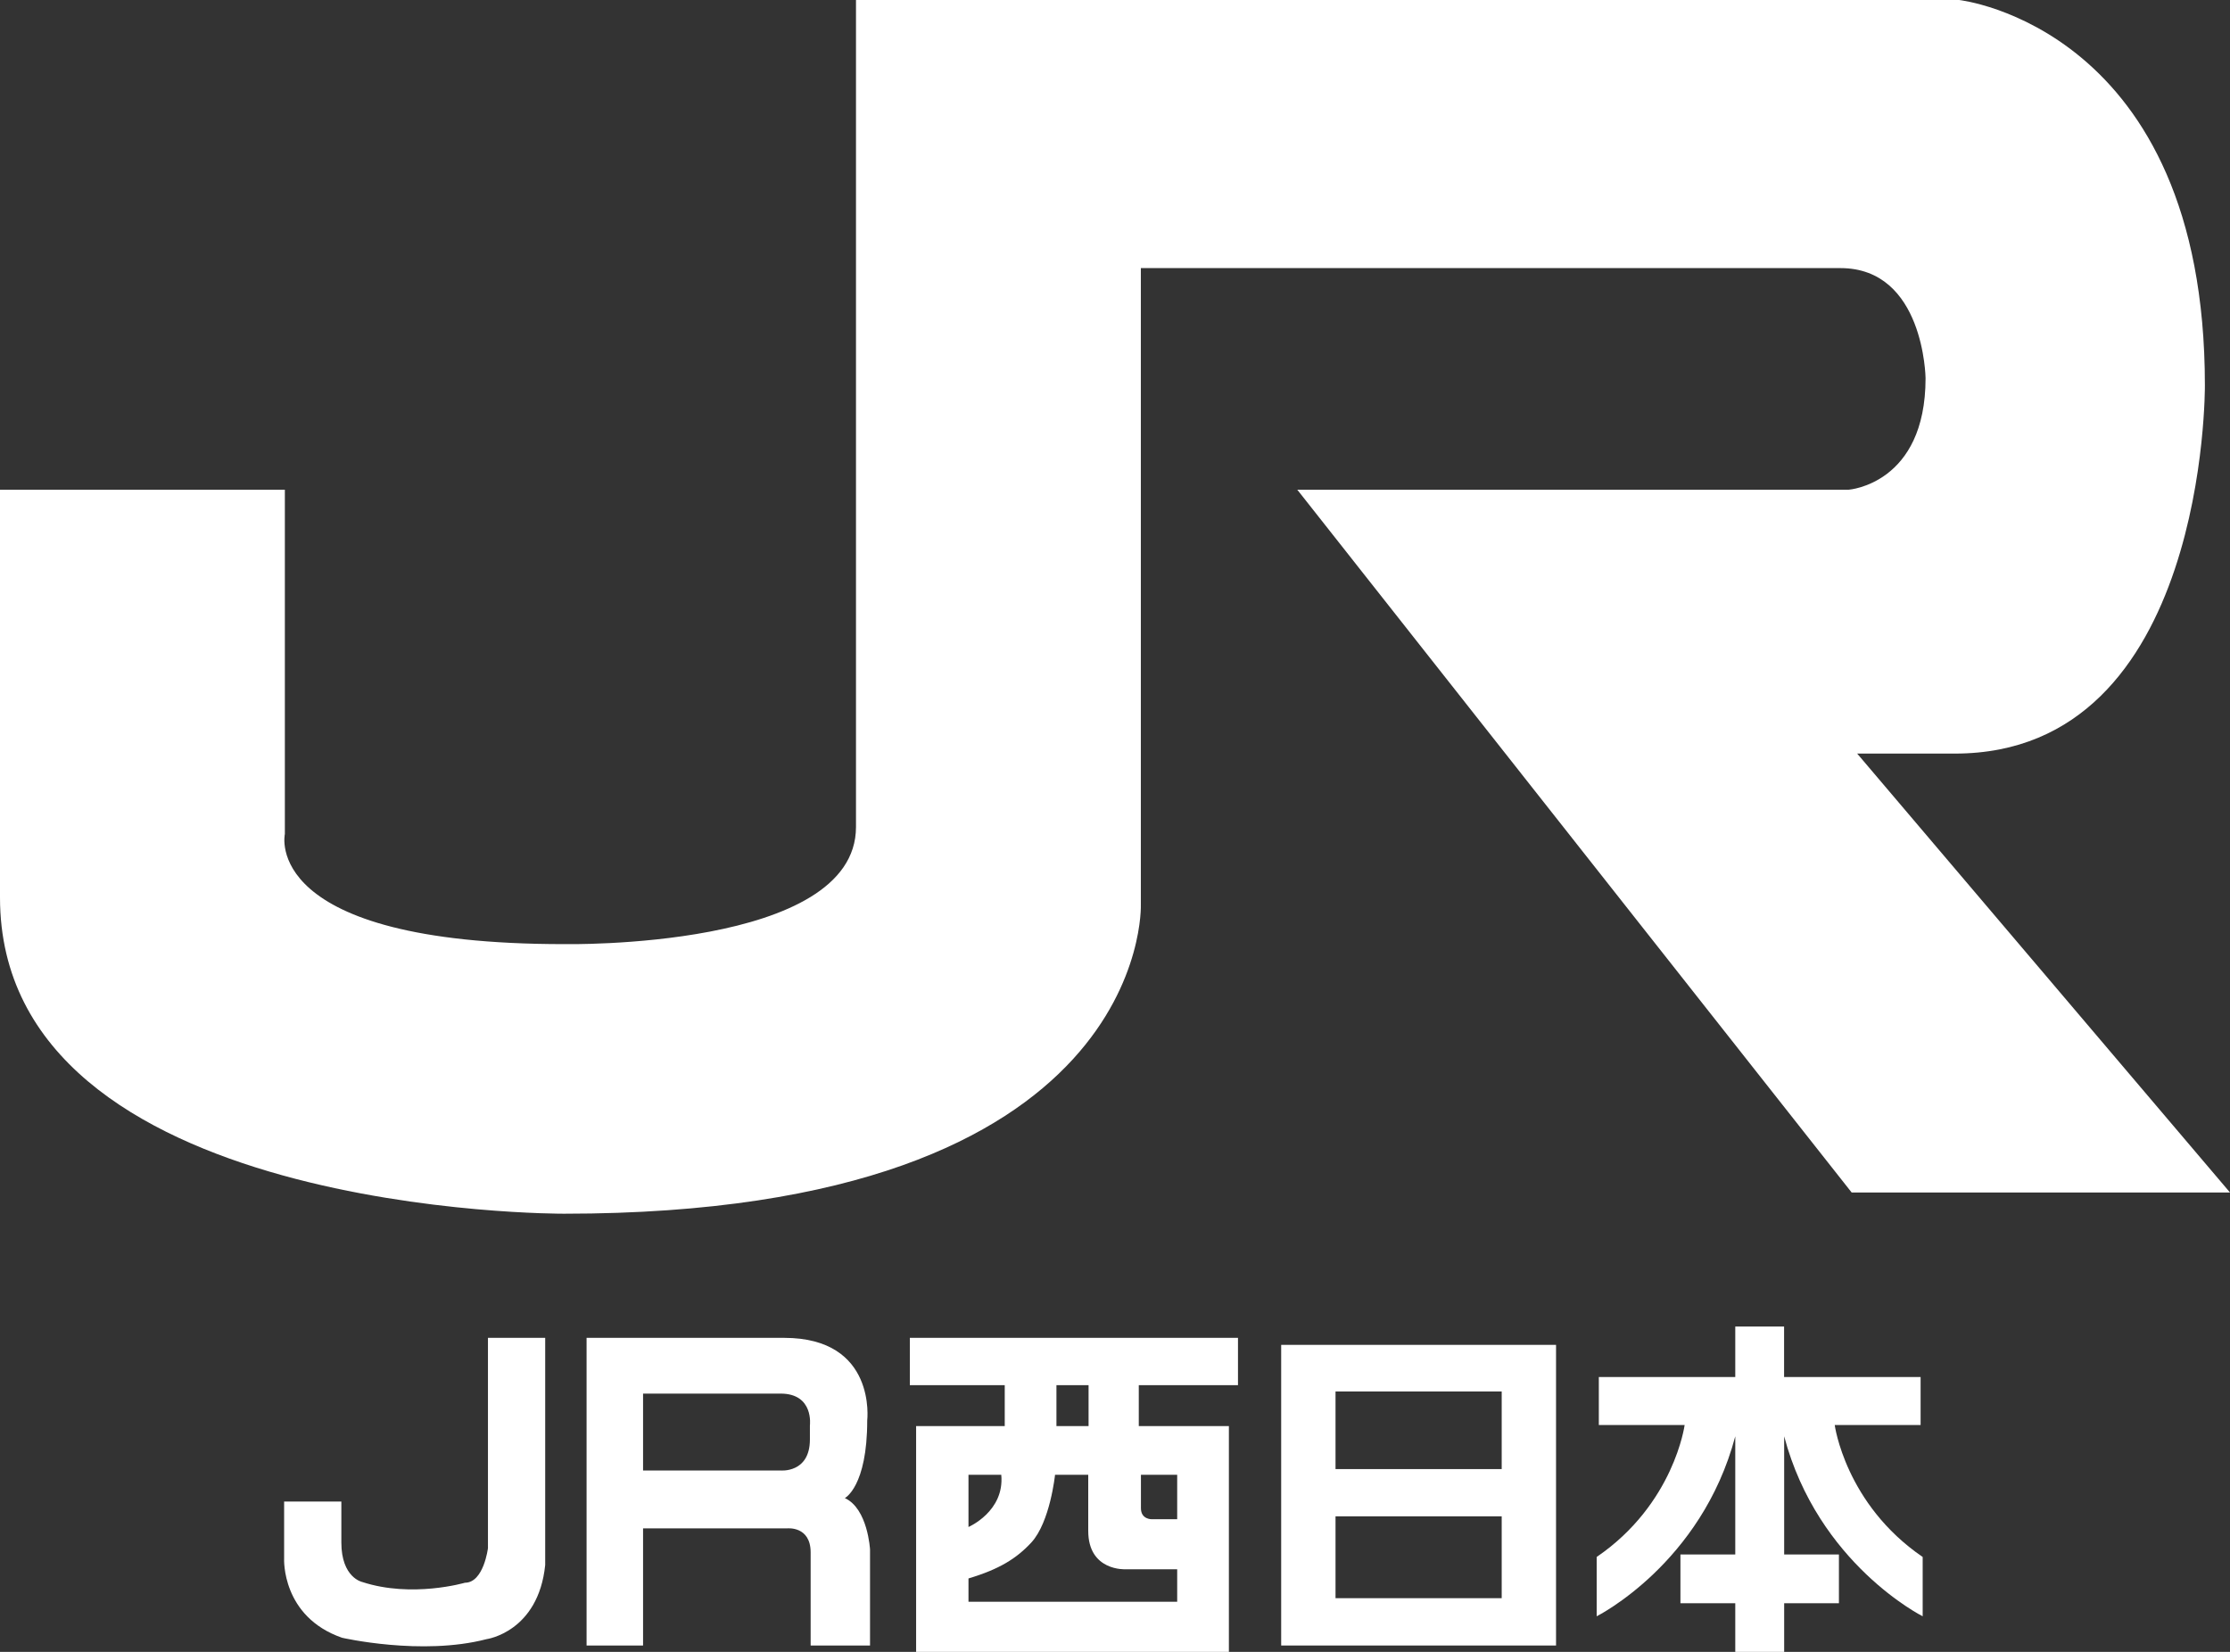
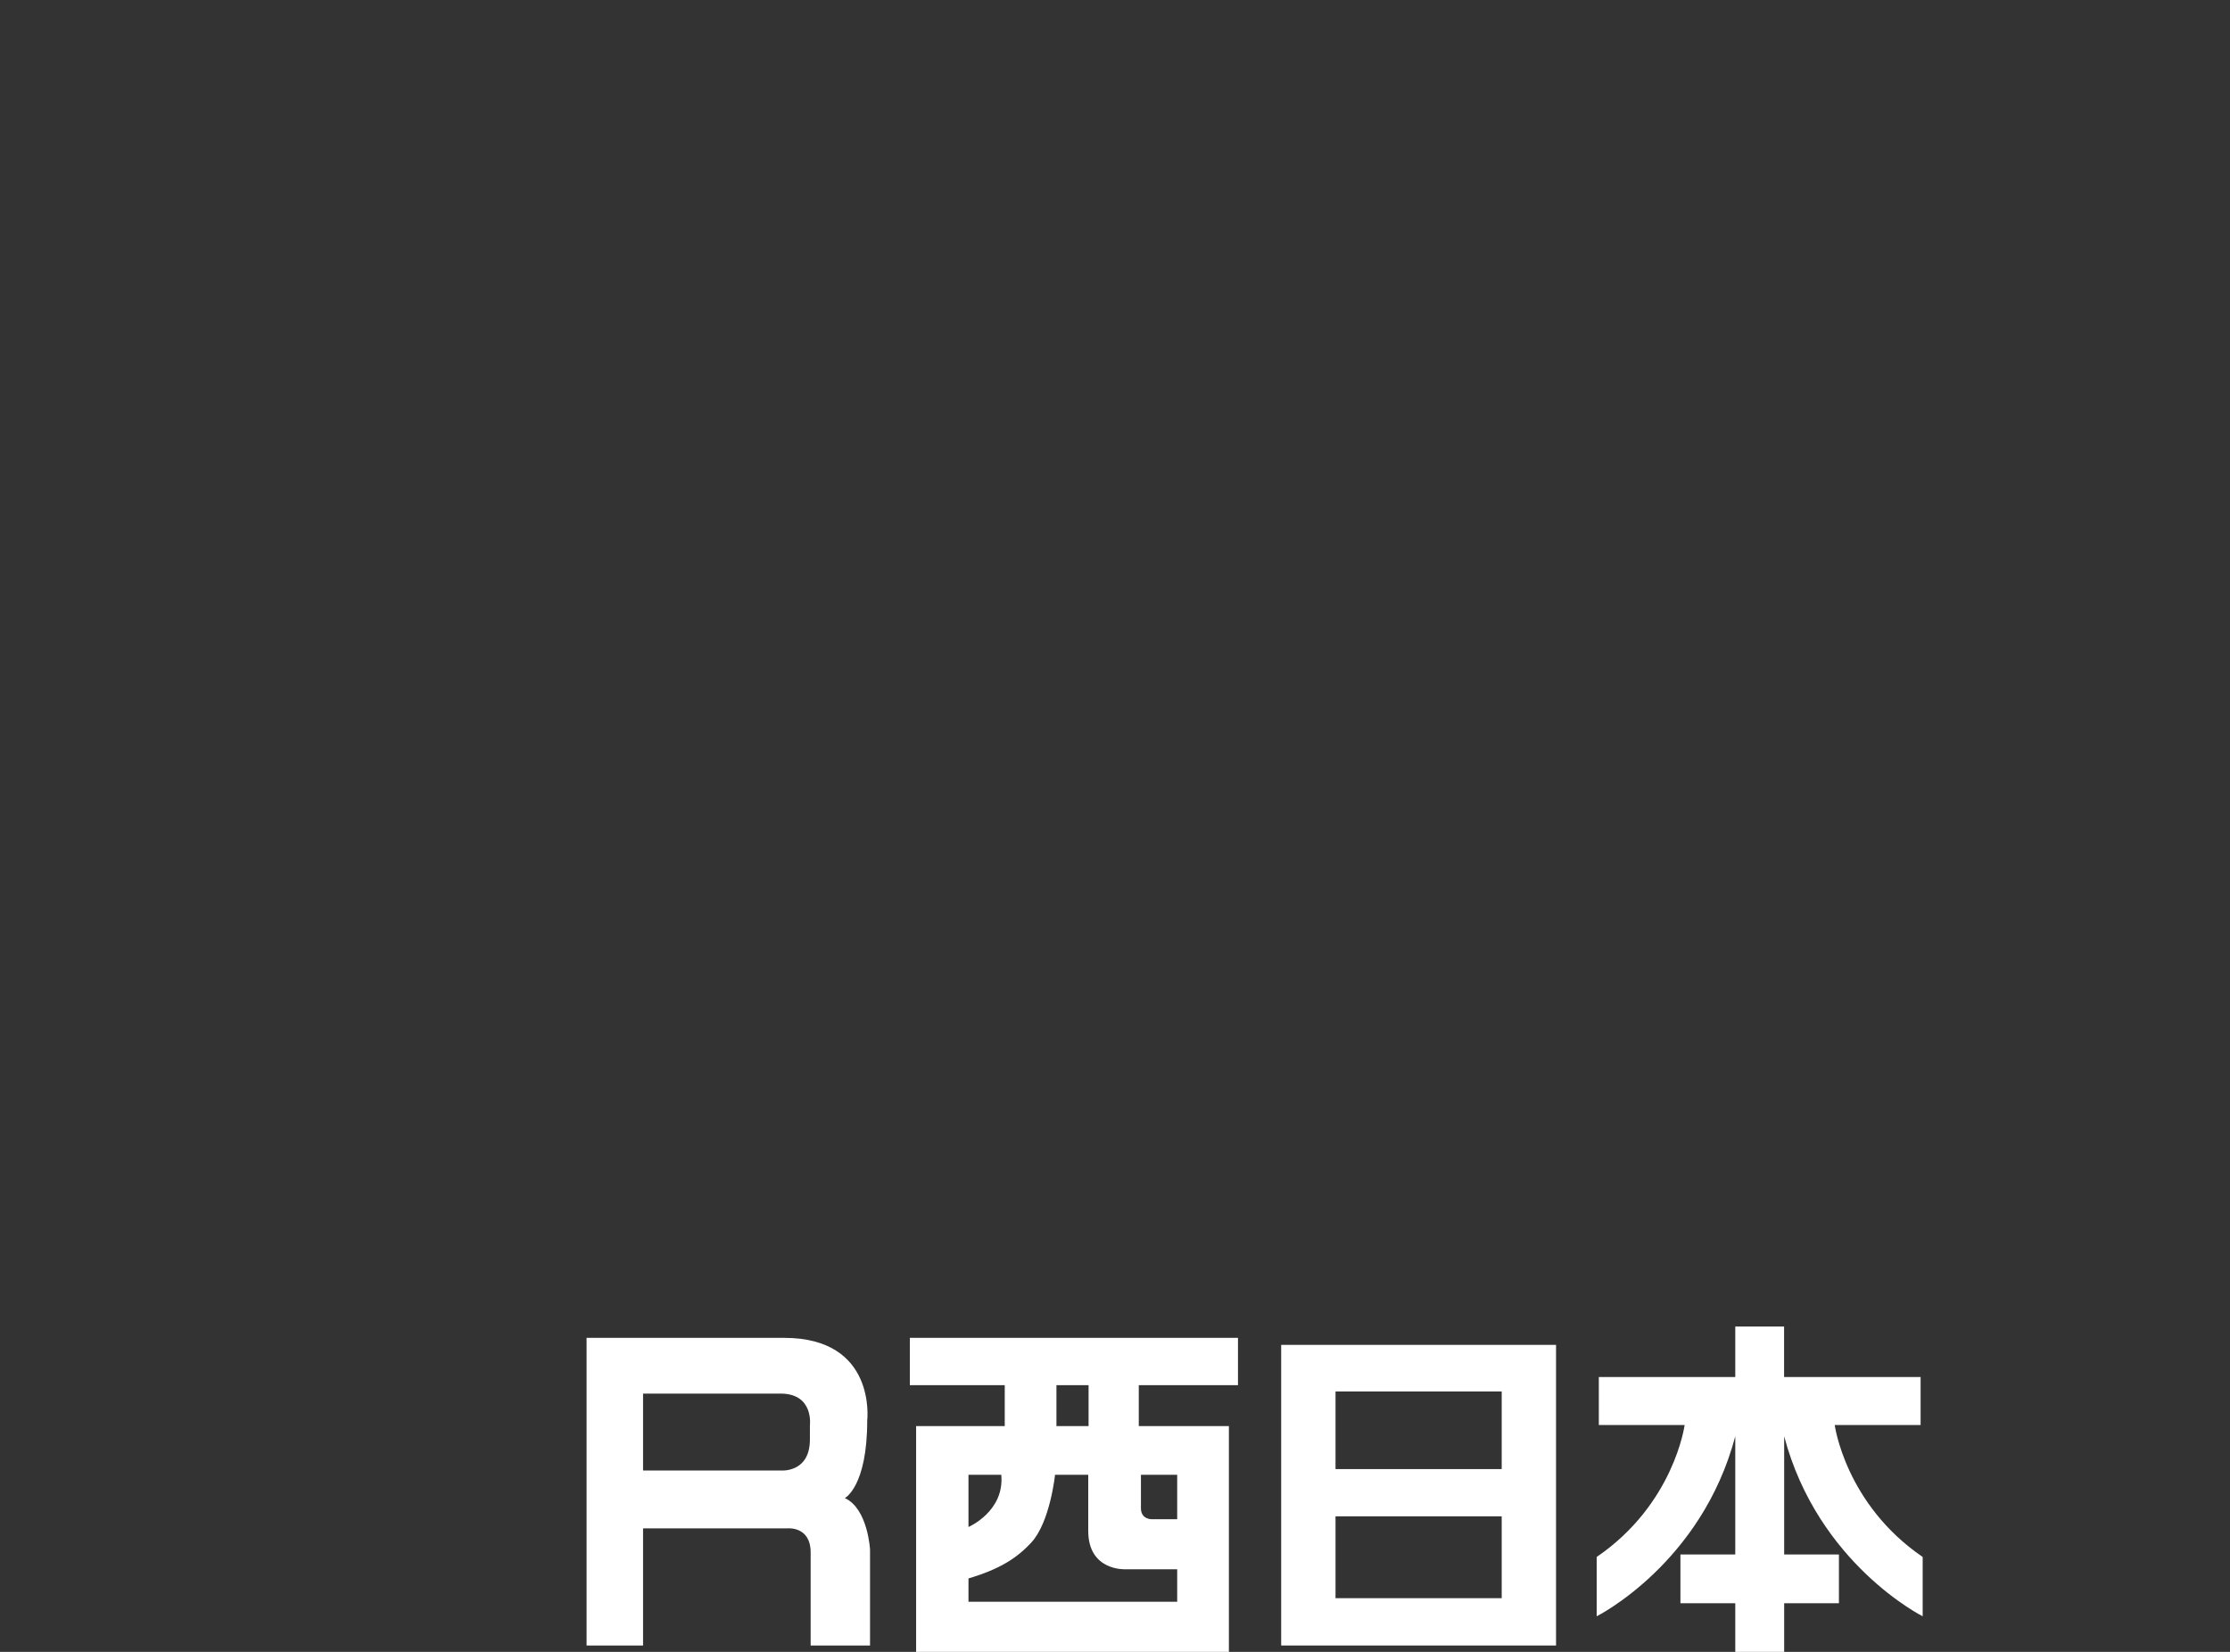
<svg xmlns="http://www.w3.org/2000/svg" width="27" height="20" viewBox="0 0 27 20" fill="none">
  <rect x="0" y="0" width="27" height="20" fill="#333333" stroke="none" />
  <g clip-path="url(#clip0_167_179)">
-     <path d="M0 5.929H3.449V10.098C3.449 10.098 3.145 11.431 6.83 11.431C6.83 11.431 10.364 11.499 10.364 10.013V0H23.72C23.72 0 26.696 0.325 26.696 4.665C26.696 4.665 26.73 9.124 23.669 9.124H22.486L27 14.438H22.419L15.707 5.929H22.385C22.385 5.929 23.314 5.861 23.314 4.579C23.314 4.579 23.298 3.246 22.283 3.246H13.813V10.953C13.813 10.953 13.948 14.695 6.831 14.695C6.831 14.695 0 14.729 0 10.867V5.929L0 5.929Z" fill="white" />
-     <path d="M6.601 16.198H5.908V18.744C5.908 18.744 5.857 19.163 5.629 19.163C5.629 19.163 4.987 19.351 4.386 19.154C4.386 19.154 4.133 19.103 4.133 18.676V18.18H3.44V18.872C3.44 18.872 3.406 19.573 4.141 19.829C4.141 19.829 5.105 20.051 5.891 19.846C5.891 19.846 6.517 19.761 6.601 18.949V16.198H6.601Z" fill="white" />
    <path d="M9.494 16.198C10.618 16.198 10.5 17.198 10.5 17.198C10.5 18.001 10.229 18.138 10.229 18.138C10.508 18.266 10.534 18.761 10.534 18.761V19.923H9.815V18.796C9.815 18.471 9.528 18.505 9.528 18.505H7.786V19.923H7.102V16.198H9.494ZM7.786 16.873V17.804H9.451C9.451 17.804 9.806 17.839 9.806 17.428V17.258C9.806 17.258 9.857 16.873 9.451 16.873H7.786Z" fill="white" />
    <path d="M14.989 16.771H13.788V17.266H14.879V20H11.092V17.266H12.165V16.771H11.016V16.198H14.989V16.771ZM12.791 16.771V17.266H13.18V16.771H12.791ZM12.123 17.856H11.726V18.488C11.726 18.488 12.165 18.3 12.123 17.856ZM13.814 18.261C13.814 18.398 13.945 18.394 13.945 18.394H14.253V17.856H13.814V18.261ZM11.726 19.111V19.393H14.253V19H13.628C13.628 19 13.176 19.026 13.176 18.535V17.856H12.774C12.774 17.856 12.715 18.428 12.487 18.676C12.307 18.87 12.098 19 11.726 19.111Z" fill="white" />
    <path d="M15.512 19.923V16.283H18.84V19.923H15.512ZM18.182 17.787V16.847H16.17V17.787H18.182ZM18.182 19.35V18.359H16.17V19.35H18.182Z" fill="white" />
    <path d="M21.306 16.061H21.601V16.672H23.254V17.253H22.214C22.214 17.253 22.341 18.21 23.279 18.851V19.569C23.279 19.569 22.012 18.936 21.602 17.39V18.821H22.265V19.411H21.602V20H21.01V19.411H20.346V18.821H21.01V17.39C20.6 18.936 19.332 19.569 19.332 19.569V18.851C20.27 18.21 20.397 17.253 20.397 17.253H19.358V16.672H21.01V16.061H21.306H21.306Z" fill="white" />
  </g>
  <defs>
    <clipPath id="clip0_167_179">
      <rect width="27" height="20" fill="white" />
    </clipPath>
  </defs>
</svg>